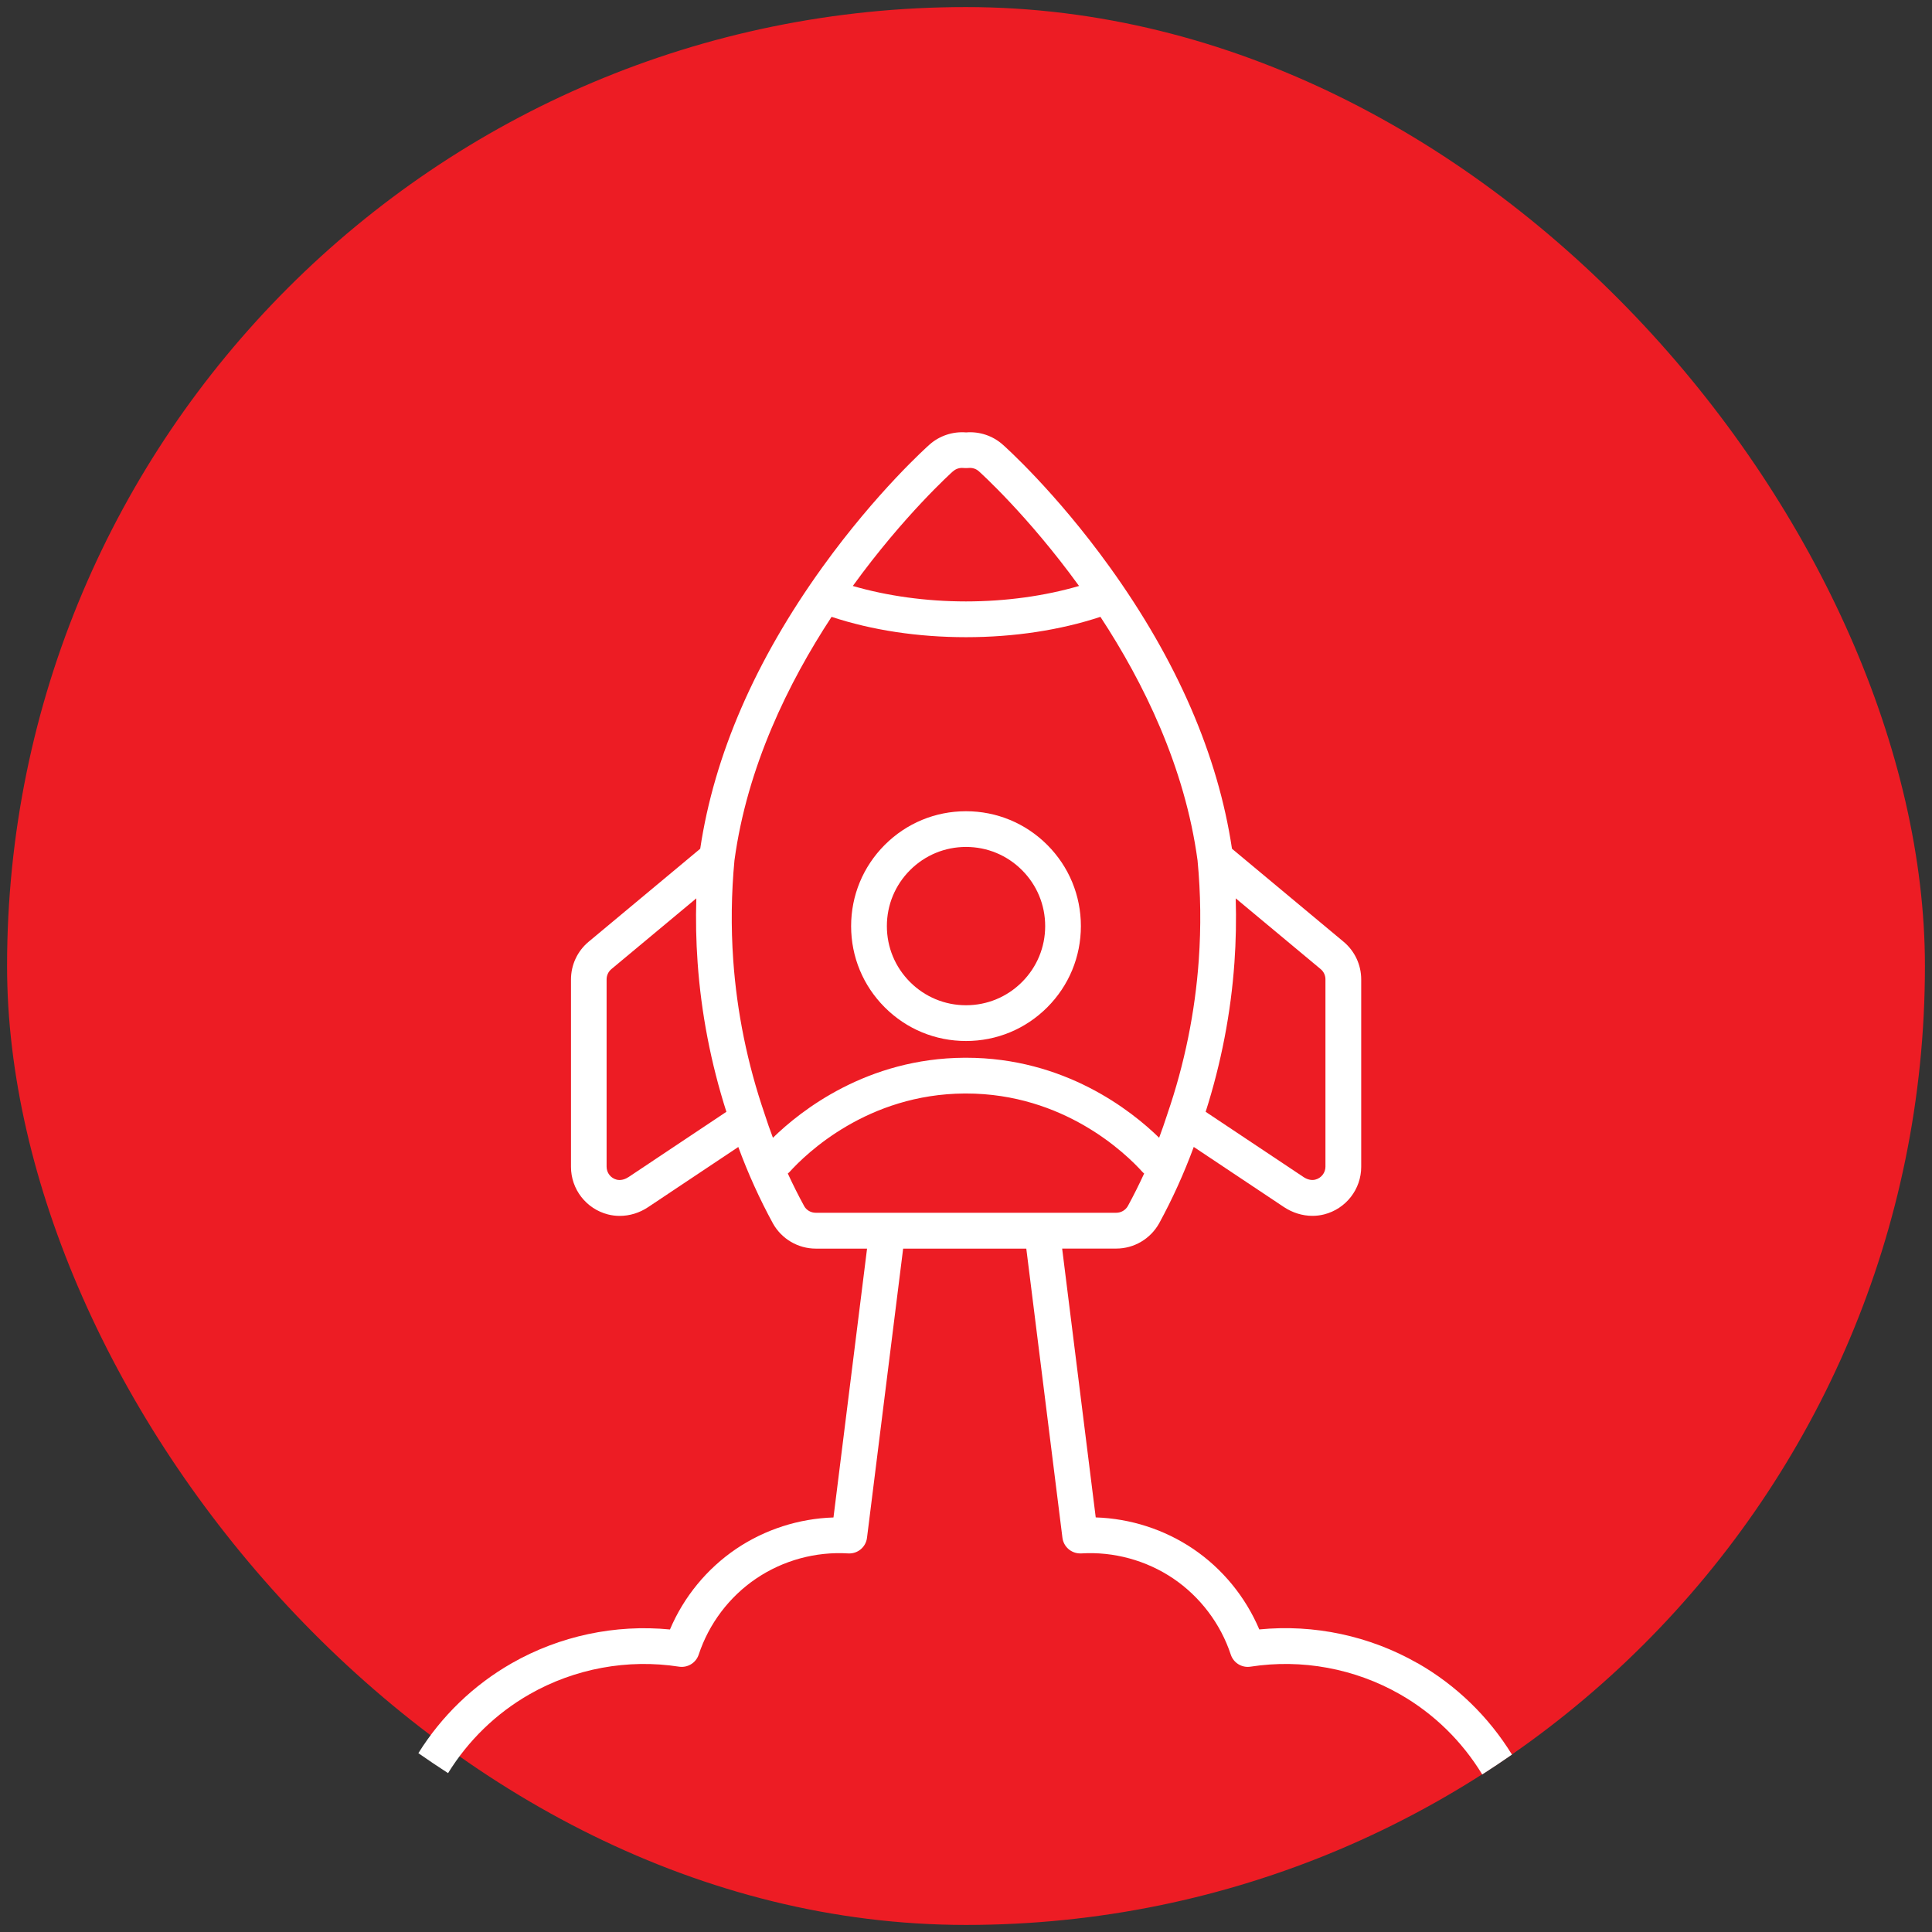
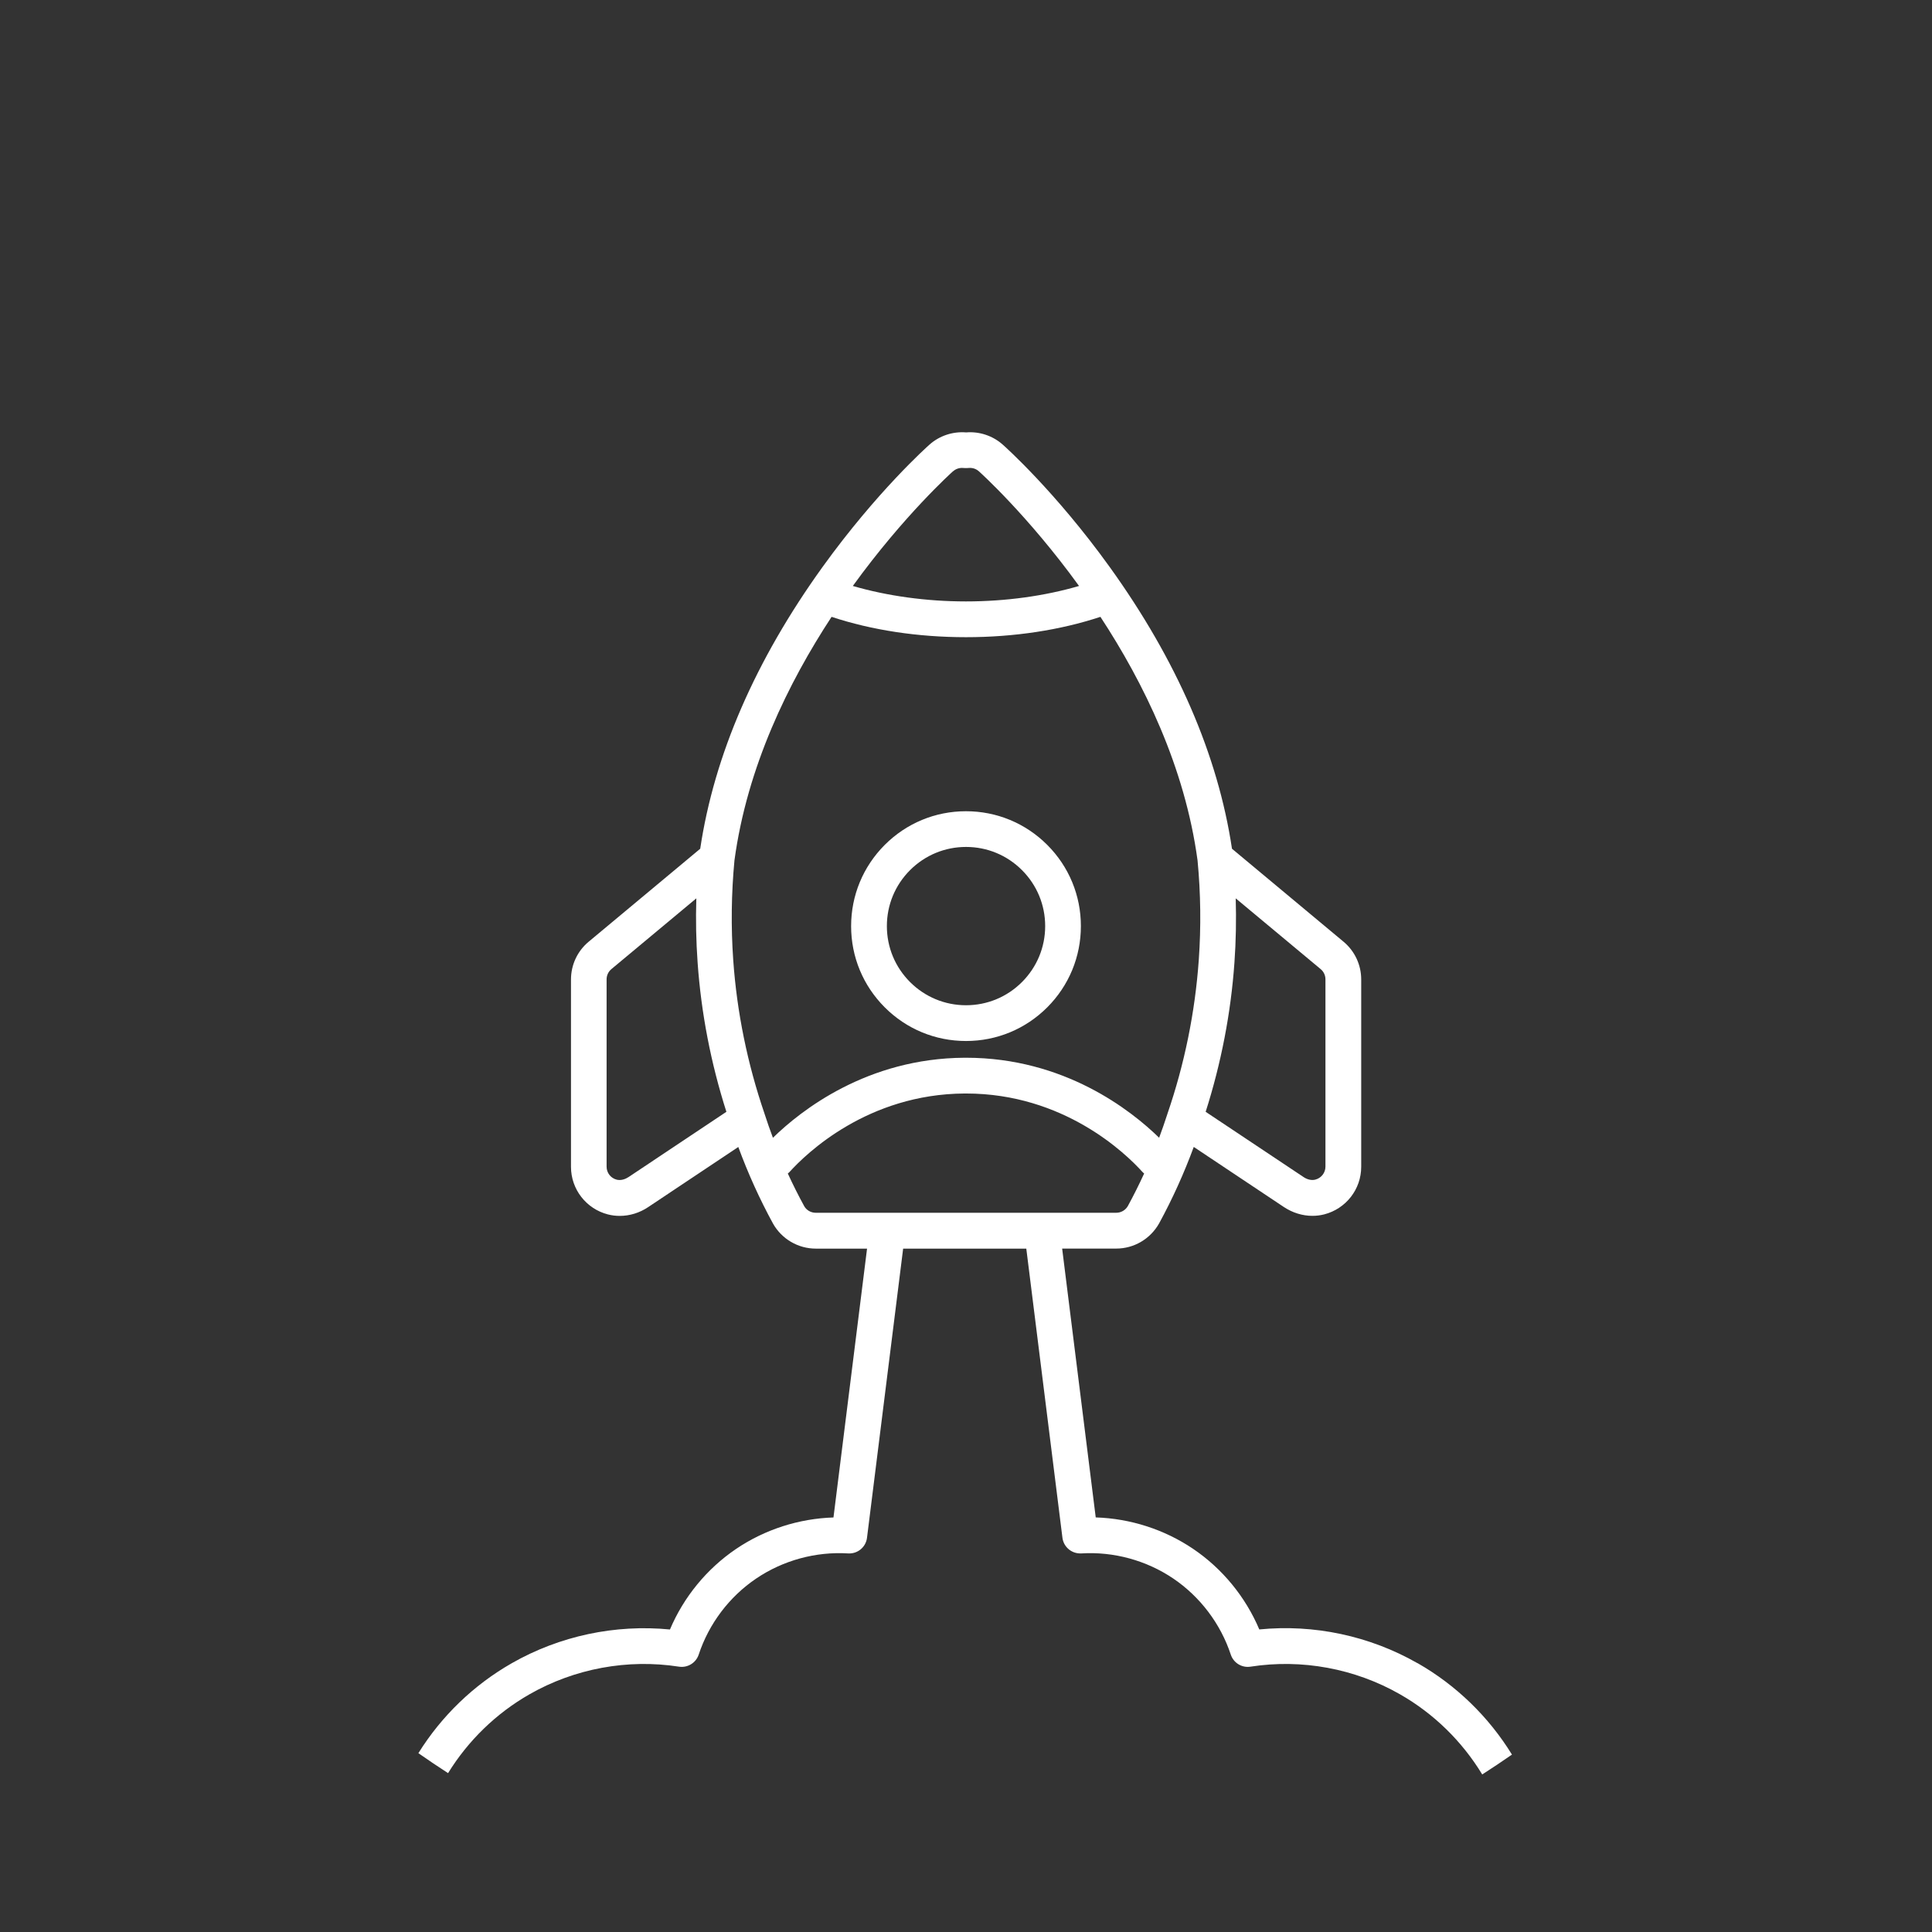
<svg xmlns="http://www.w3.org/2000/svg" id="CHALLENGING" viewBox="0 0 407.39 407.39">
  <rect x="0" y="0" width="407.39" height="407.39" fill="#333333" stroke="none" />
  <defs>
    <style>
      .cls-1 {
        fill: none;
      }

      .cls-1, .cls-2, .cls-3 {
        stroke-width: 0px;
      }

      .cls-2 {
        fill: #ed1c24;
      }

      .cls-3 {
        fill: #fff;
      }
    </style>
  </defs>
-   <rect id="Red_circle" data-name="Red circle" class="cls-2" x="1.49" y="1.49" width="404.41" height="404.41" rx="202.21" ry="202.21" />
-   <path class="cls-1" d="M277.34,248.75c1.26-.32,2.14-1.45,2.14-2.73v-39.51c0-.84-.37-1.62-1.01-2.15l-17.91-14.92c.14,4.52.05,9.04-.27,13.52-.75,10.67-2.8,21.25-6.07,31.5l20.69,13.79c.77.51,1.68.7,2.43.51Z" />
-   <path class="cls-1" d="M295.15,357.24c-9.5-5.43-20.69-7.5-31.51-5.82-1.82.29-3.58-.79-4.16-2.54-2.15-6.51-6.45-12.2-12.12-16.04-5.68-3.84-12.57-5.72-19.4-5.3-.08,0-.15,0-.23,0-1.9,0-3.51-1.42-3.75-3.3l-7.62-60.97h-25.97l-7.62,60.97c-.25,1.97-1.98,3.41-3.97,3.3-6.84-.42-13.72,1.46-19.4,5.3-5.67,3.84-9.97,9.53-12.12,16.04-.58,1.75-2.34,2.82-4.16,2.54-10.81-1.68-22,.39-31.51,5.82-7.04,4.02-12.93,9.75-17.18,16.63,31.5,20.26,69,32.02,109.24,32.02h0c40.06,0,77.39-11.65,108.81-31.74-4.26-7-10.2-12.83-17.35-16.91Z" />
-   <path class="cls-1" d="M215.49,207.08c3.15-3.15,4.89-7.34,4.89-11.8s-1.74-8.65-4.89-11.8c-3.15-3.15-7.34-4.89-11.8-4.89s-8.65,1.74-11.8,4.89c-3.15,3.15-4.89,7.34-4.89,11.8s1.74,8.65,4.89,11.8c3.15,3.15,7.34,4.89,11.8,4.89s8.65-1.74,11.8-4.89Z" />
+   <path class="cls-1" d="M295.15,357.24c-9.5-5.43-20.69-7.5-31.51-5.82-1.82.29-3.58-.79-4.16-2.54-2.15-6.51-6.45-12.2-12.12-16.04-5.68-3.84-12.57-5.72-19.4-5.3-.08,0-.15,0-.23,0-1.9,0-3.51-1.42-3.75-3.3l-7.62-60.97h-25.97c-.25,1.97-1.98,3.41-3.97,3.3-6.84-.42-13.72,1.46-19.4,5.3-5.67,3.84-9.97,9.53-12.12,16.04-.58,1.75-2.34,2.82-4.16,2.54-10.81-1.68-22,.39-31.51,5.82-7.04,4.02-12.93,9.75-17.18,16.63,31.5,20.26,69,32.02,109.24,32.02h0c40.06,0,77.39-11.65,108.81-31.74-4.26-7-10.2-12.83-17.35-16.91Z" />
  <path class="cls-1" d="M203.7,223.04c20.72,0,34.78,11.08,40.71,16.87.62-1.65,1.2-3.31,1.73-4.98,0-.02.01-.05.02-.07,3.61-10.52,5.84-21.43,6.61-32.44.49-6.96.4-14.02-.26-20.99-2.67-19.72-11.36-37.46-20.48-51.36-8.48,2.81-18.2,4.29-28.34,4.29s-19.86-1.49-28.35-4.29c-9.12,13.9-17.81,31.64-20.48,51.36-.67,6.97-.75,14.03-.26,20.99.78,11.01,3,21.92,6.61,32.44,0,.02.02.05.02.07.54,1.67,1.12,3.33,1.74,4.98,5.89-5.75,19.85-16.76,40.4-16.87.11,0,.21,0,.32,0ZM179.47,195.28c0-6.47,2.52-12.55,7.09-17.13,4.58-4.58,10.66-7.1,17.13-7.1s12.55,2.52,17.13,7.09c4.58,4.58,7.1,10.66,7.1,17.13s-2.52,12.55-7.09,17.13c-4.58,4.58-10.66,7.1-17.13,7.1s-12.55-2.52-17.13-7.09c-4.58-4.58-7.1-10.66-7.1-17.13Z" />
-   <path class="cls-1" d="M237.83,254.3c1.22-2.24,2.36-4.52,3.43-6.85-.13-.11-.26-.21-.37-.34-3.52-3.89-16.56-16.53-37.19-16.53-.09,0-.18,0-.28,0-20.49.11-33.44,12.68-36.92,16.53-.12.13-.25.23-.38.34,1.07,2.34,2.23,4.64,3.46,6.89.47.84,1.41,1.39,2.43,1.39h63.37c1.01,0,1.95-.55,2.45-1.43Z" />
  <path class="cls-1" d="M227.55,123.56c-10.79-14.9-20.91-24-21.11-24.17-.61-.55-1.38-.79-2.19-.71-.13.01-.26.02-.39.02h-.31c-.13,0-.26,0-.39-.02-.79-.09-1.59.17-2.17.7-.21.18-10.34,9.28-21.13,24.19,7.2,2.11,15.48,3.26,23.85,3.26s16.65-1.16,23.85-3.26Z" />
-   <path class="cls-1" d="M146.82,189.43l-17.91,14.92c-.64.53-1.01,1.32-1.01,2.16v39.51c0,1.28.88,2.41,2.13,2.73.75.19,1.66,0,2.42-.51l20.69-13.8c-3.27-10.25-5.32-20.83-6.07-31.49-.32-4.48-.4-9.01-.27-13.52Z" />
  <path class="cls-3" d="M298.89,350.7c-10.09-5.76-21.82-8.25-33.35-7.11-2.9-6.85-7.77-12.81-13.95-16.99-6.07-4.1-13.25-6.4-20.54-6.63l-7.08-56.69h11.41c3.74,0,7.19-2.03,9.04-5.32,2.82-5.17,5.26-10.57,7.3-16.11l19.02,12.68c1.83,1.21,3.92,1.85,6,1.85.84,0,1.67-.1,2.49-.31,4.59-1.18,7.8-5.3,7.8-10.03v-39.51c0-3.08-1.36-5.98-3.72-7.95l-23.53-19.61c-2.96-19.74-11.62-39.73-25.8-59.43-11.43-15.88-22.08-25.38-22.51-25.76-2.11-1.89-4.92-2.83-7.75-2.6-2.82-.23-5.64.71-7.74,2.59-.45.4-11.09,9.9-22.53,25.78-14.18,19.7-22.85,39.68-25.8,59.42l-23.54,19.62c-2.36,1.97-3.71,4.87-3.71,7.95v39.51c0,4.73,3.21,8.85,7.79,10.03.82.21,1.65.31,2.49.31,2.08,0,4.17-.63,5.99-1.85l19.01-12.68c2.04,5.54,4.48,10.95,7.32,16.15,1.83,3.25,5.28,5.28,9.02,5.28h10.81l-7.08,56.69c-7.29.23-14.47,2.53-20.53,6.63-6.17,4.18-11.05,10.13-13.95,16.99-11.53-1.13-23.26,1.35-33.35,7.11-8.06,4.6-14.81,11.13-19.7,18.97,2.06,1.44,4.15,2.85,6.26,4.21,4.25-6.88,10.14-12.61,17.18-16.63,9.5-5.43,20.7-7.5,31.51-5.82,1.82.28,3.58-.79,4.16-2.54,2.15-6.51,6.45-12.21,12.12-16.04,5.67-3.84,12.56-5.72,19.4-5.3,1.99.12,3.73-1.32,3.97-3.3l7.62-60.97h25.97l7.62,60.97c.24,1.89,1.85,3.3,3.75,3.3.08,0,.15,0,.23,0,6.83-.42,13.72,1.46,19.4,5.3,5.66,3.84,9.97,9.53,12.12,16.04.58,1.75,2.34,2.83,4.16,2.54,10.81-1.68,22,.39,31.51,5.82,7.15,4.08,13.09,9.91,17.35,16.91,2.12-1.36,4.21-2.76,6.27-4.19-4.91-7.97-11.72-14.6-19.88-19.27ZM260.3,202.95c.32-4.48.4-9,.27-13.52l17.91,14.92c.64.53,1.01,1.32,1.01,2.15v39.51c0,1.28-.88,2.41-2.14,2.73-.75.2-1.66,0-2.43-.51l-20.69-13.79c3.27-10.25,5.32-20.83,6.07-31.5ZM200.97,99.38c.59-.53,1.38-.78,2.17-.7.13.01.26.02.39.02h.31c.13,0,.26,0,.39-.02.81-.08,1.58.16,2.19.71.2.18,10.32,9.27,21.11,24.17-7.2,2.11-15.48,3.26-23.85,3.26s-16.65-1.16-23.85-3.26c10.79-14.91,20.92-24,21.13-24.19ZM132.46,248.24c-.77.51-1.67.7-2.42.51-1.26-.32-2.13-1.44-2.13-2.73v-39.51c0-.84.37-1.62,1.01-2.16l17.91-14.92c-.14,4.52-.05,9.04.27,13.52.75,10.67,2.8,21.24,6.07,31.49l-20.69,13.8ZM162.98,239.91c-.62-1.65-1.2-3.31-1.74-4.98,0-.02-.01-.05-.02-.07-3.61-10.52-5.84-21.44-6.61-32.44-.49-6.96-.4-14.02.26-20.99,2.67-19.72,11.36-37.46,20.48-51.36,8.48,2.81,18.2,4.29,28.35,4.29s19.86-1.49,28.34-4.29c9.12,13.9,17.81,31.64,20.48,51.36.67,6.97.75,14.04.26,20.99-.78,11.01-3,21.93-6.61,32.44,0,.02-.02.05-.02.07-.54,1.67-1.12,3.33-1.73,4.98-5.93-5.79-19.99-16.87-40.71-16.87-.11,0-.21,0-.32,0-20.55.11-34.51,11.12-40.4,16.87ZM172.01,255.73c-1.02,0-1.96-.55-2.43-1.39-1.23-2.25-2.38-4.55-3.46-6.89.13-.11.26-.21.38-.34,3.48-3.85,16.43-16.42,36.92-16.53.09,0,.18,0,.28,0,20.63,0,33.68,12.64,37.19,16.53.11.13.25.23.37.34-1.07,2.33-2.21,4.61-3.43,6.85-.5.88-1.44,1.43-2.45,1.43h-63.37Z" />
  <path class="cls-3" d="M220.83,212.41c4.57-4.58,7.09-10.66,7.09-17.13s-2.52-12.55-7.1-17.13c-4.58-4.57-10.66-7.09-17.13-7.09s-12.55,2.52-17.13,7.1c-4.57,4.58-7.09,10.66-7.09,17.13s2.52,12.55,7.1,17.13c4.58,4.58,10.66,7.09,17.13,7.09s12.55-2.52,17.13-7.1ZM187.01,195.28c0-4.46,1.74-8.65,4.89-11.8,3.15-3.15,7.34-4.89,11.8-4.89s8.65,1.74,11.8,4.89c3.15,3.15,4.89,7.34,4.89,11.8s-1.74,8.65-4.89,11.8c-3.15,3.15-7.34,4.89-11.8,4.89s-8.65-1.74-11.8-4.89c-3.15-3.15-4.89-7.34-4.89-11.8Z" />
</svg>